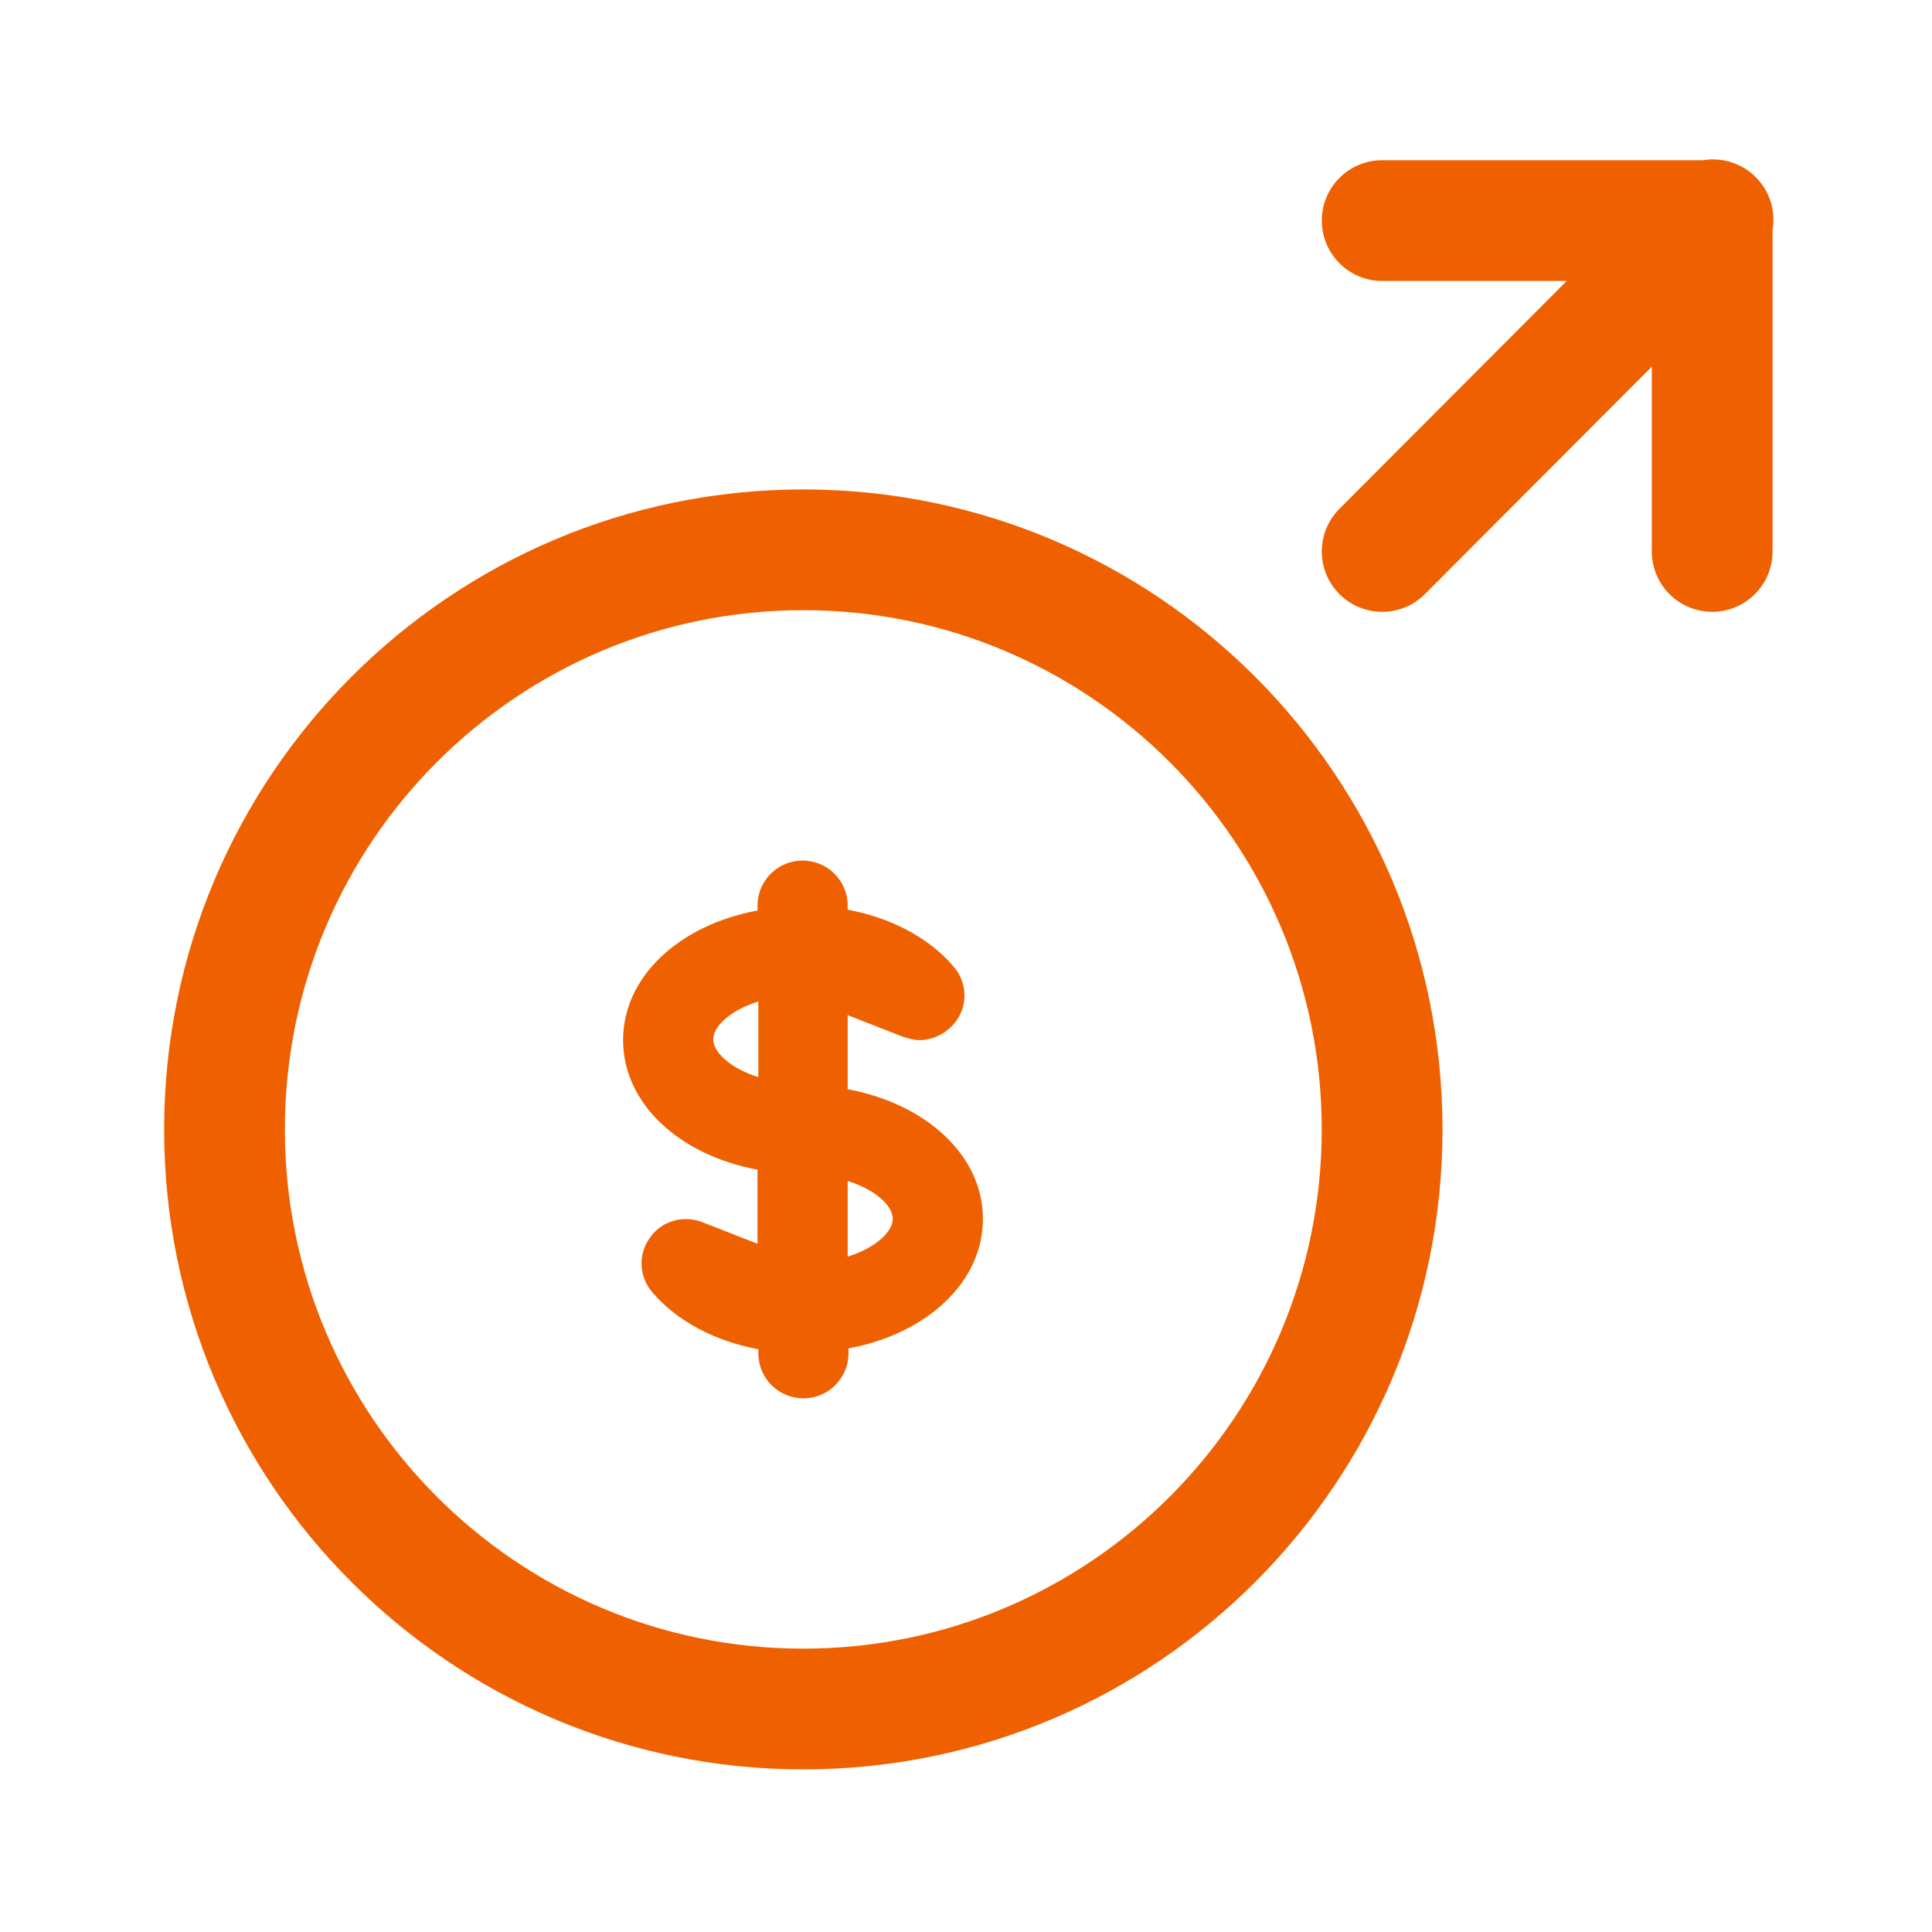
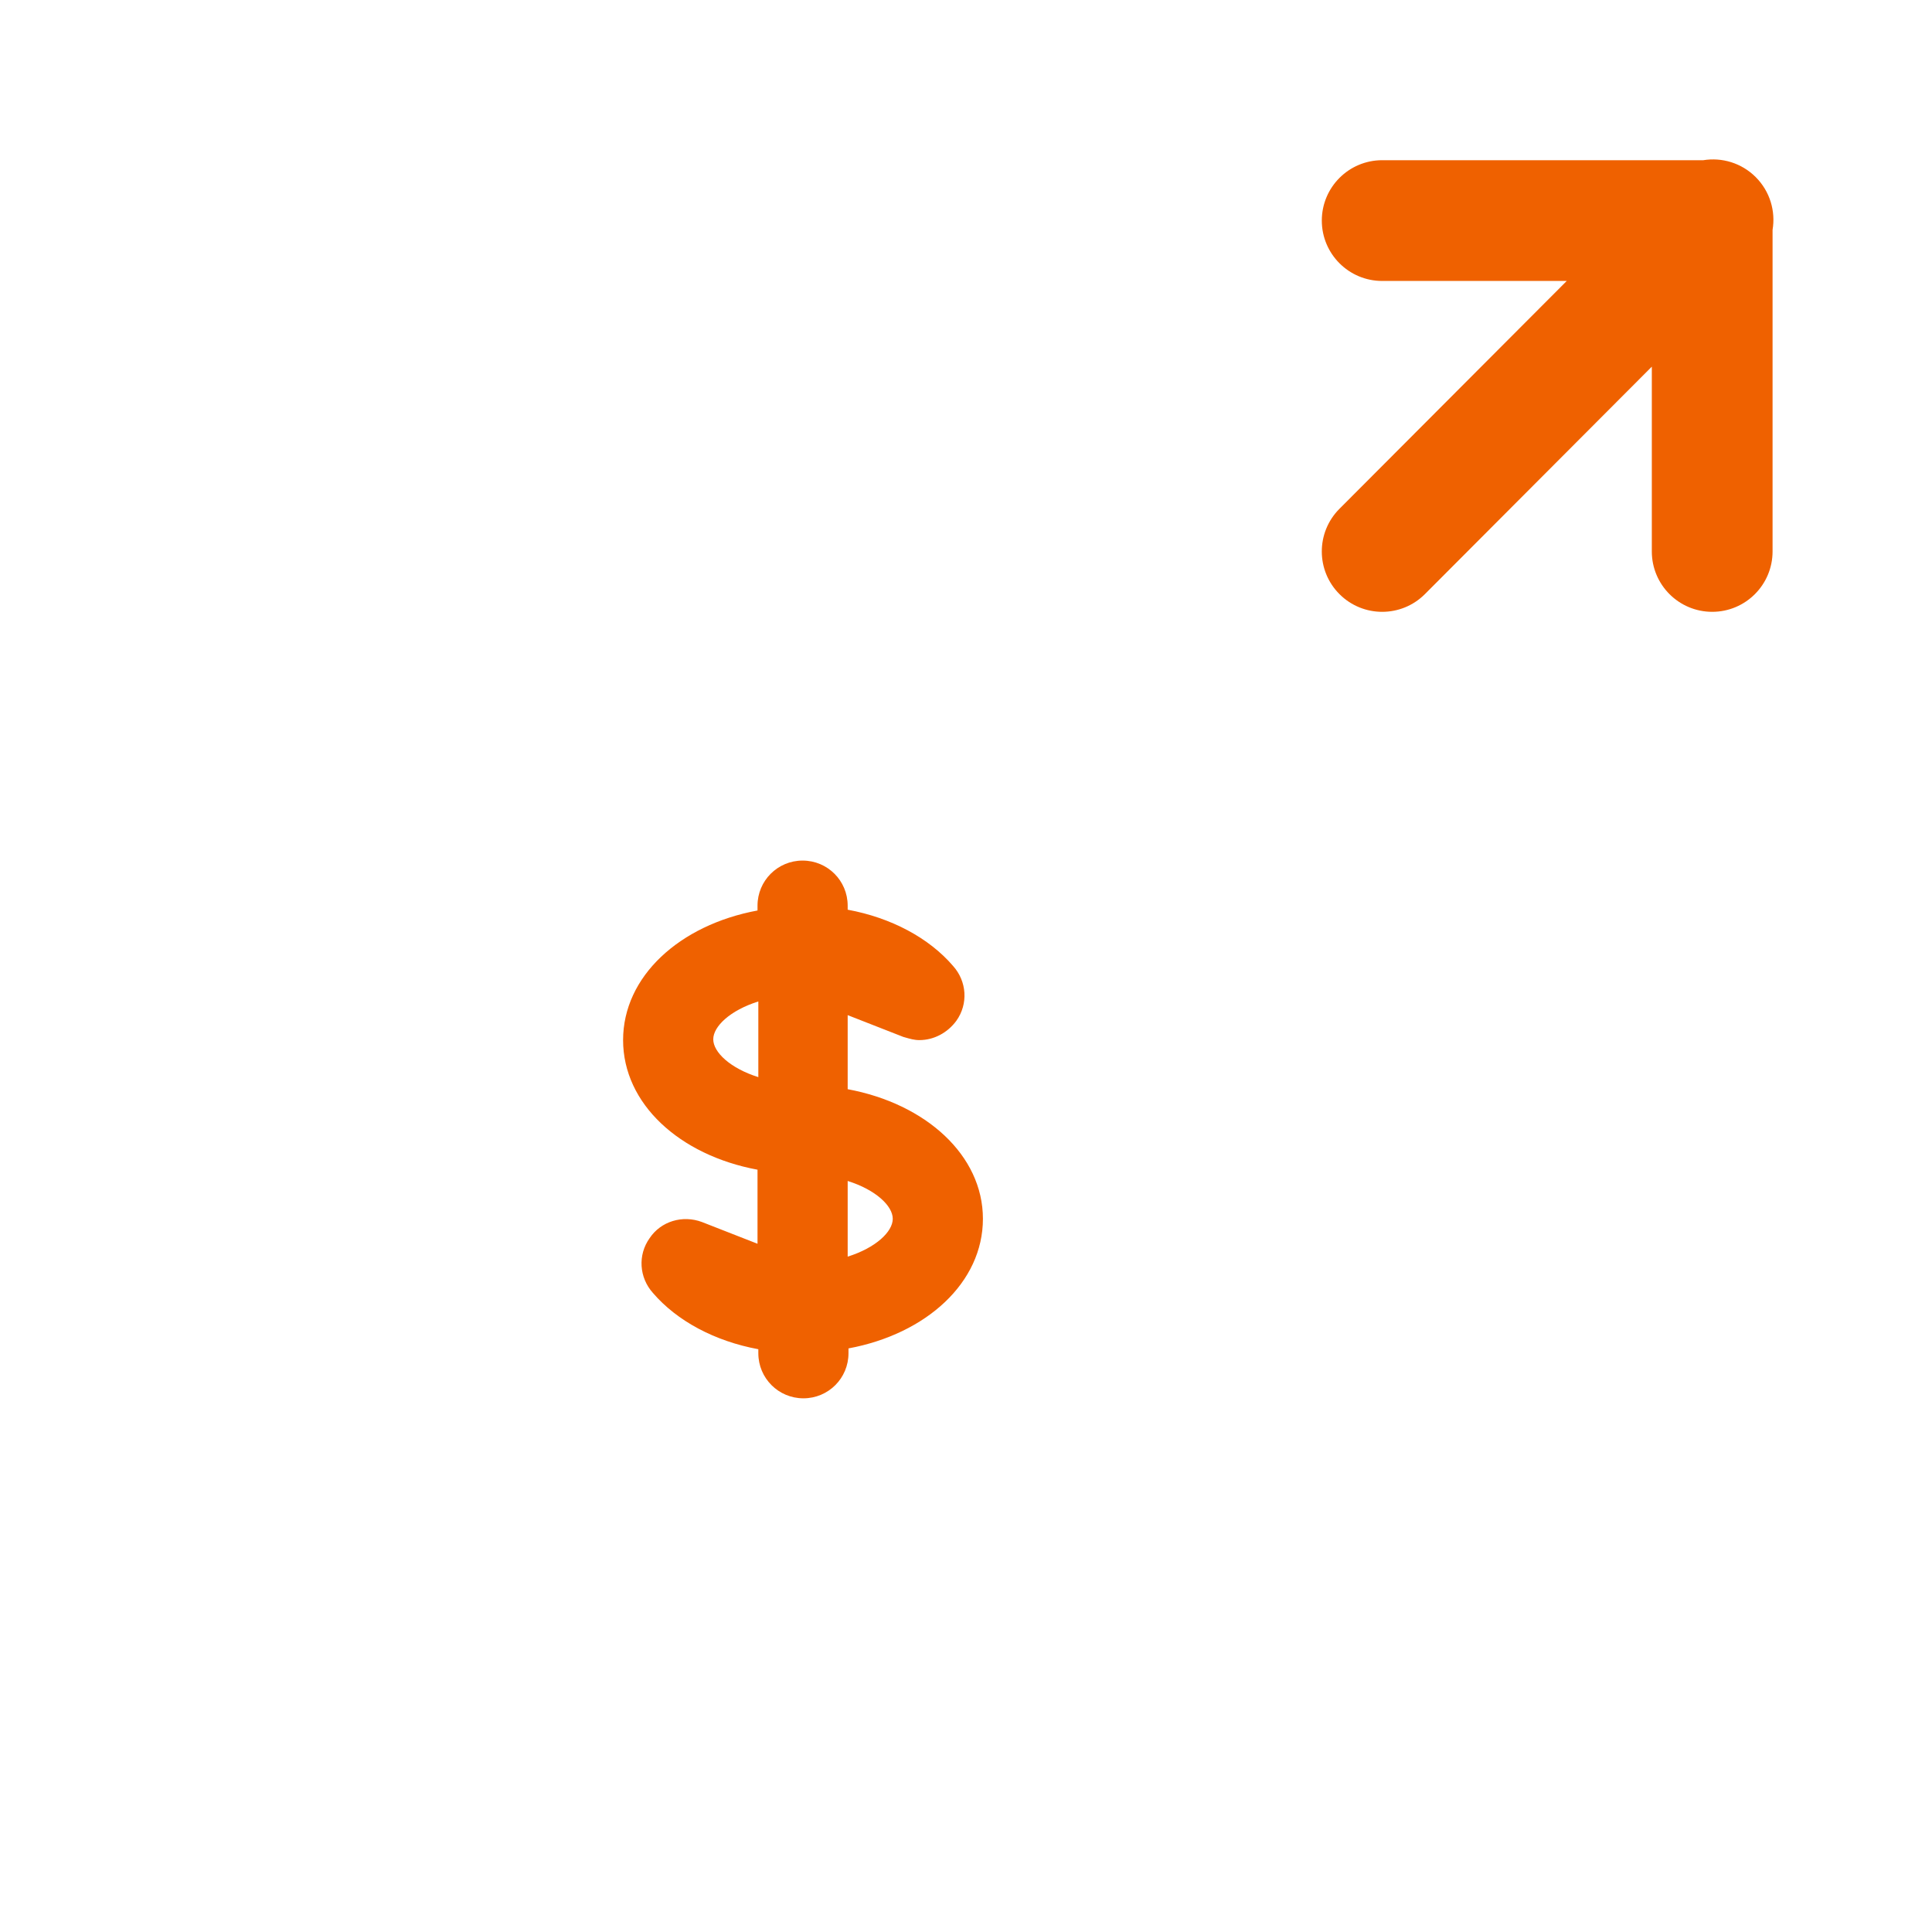
<svg xmlns="http://www.w3.org/2000/svg" width="90" height="90" viewBox="0 0 90 90" fill="none">
  <path d="M82.573 10.707C82.719 9.839 82.456 8.917 81.786 8.248C81.121 7.585 80.207 7.323 79.346 7.463H64.387C62.834 7.463 61.575 8.723 61.575 10.276C61.575 11.829 62.834 13.088 64.387 13.088H72.985L62.396 23.703C61.299 24.803 61.301 26.583 62.401 27.68C63.501 28.777 65.281 28.775 66.378 27.676L76.948 17.08V25.688C76.948 27.242 78.207 28.501 79.761 28.501C81.314 28.501 82.573 27.242 82.573 25.688V10.707Z" fill="#EF6100" />
  <path fill-rule="evenodd" clip-rule="evenodd" d="M39.488 47.289V50.739C43.126 51.414 45.788 53.814 45.788 56.777C45.788 59.739 43.163 62.139 39.526 62.814V63.039C39.526 64.202 38.589 65.139 37.426 65.139C36.264 65.139 35.326 64.202 35.326 63.039V62.852C33.301 62.477 31.538 61.539 30.413 60.227C29.776 59.514 29.701 58.464 30.263 57.677C30.788 56.889 31.801 56.589 32.701 56.927L35.288 57.939V54.489C31.651 53.814 29.026 51.414 29.026 48.452C29.026 45.489 31.651 43.089 35.288 42.414V42.189C35.288 41.027 36.226 40.089 37.388 40.089C38.551 40.089 39.488 41.027 39.488 42.189V42.377C41.513 42.752 43.276 43.689 44.401 45.002C45.038 45.714 45.113 46.764 44.551 47.552C44.138 48.114 43.501 48.452 42.826 48.452C42.593 48.452 42.389 48.392 42.163 48.327C42.134 48.319 42.105 48.31 42.076 48.302L39.488 47.289ZM33.226 48.414C33.226 49.014 34.014 49.764 35.326 50.177V46.652C34.014 47.064 33.226 47.814 33.226 48.414ZM41.588 56.777C41.588 56.177 40.801 55.427 39.488 55.014V58.539C40.801 58.127 41.588 57.377 41.588 56.777Z" fill="#EF6100" />
-   <path fill-rule="evenodd" clip-rule="evenodd" d="M7.646 52.613C7.646 36.151 20.974 22.8 37.422 22.8C53.87 22.8 67.197 36.151 67.197 52.613C67.197 69.074 53.87 82.425 37.422 82.425C20.974 82.425 7.646 69.074 7.646 52.613ZM37.422 28.425C24.087 28.425 13.271 39.251 13.271 52.613C13.271 65.975 24.087 76.8 37.422 76.8C50.755 76.8 61.572 65.975 61.572 52.613C61.572 39.251 50.755 28.425 37.422 28.425Z" fill="#EF6100" />
</svg>